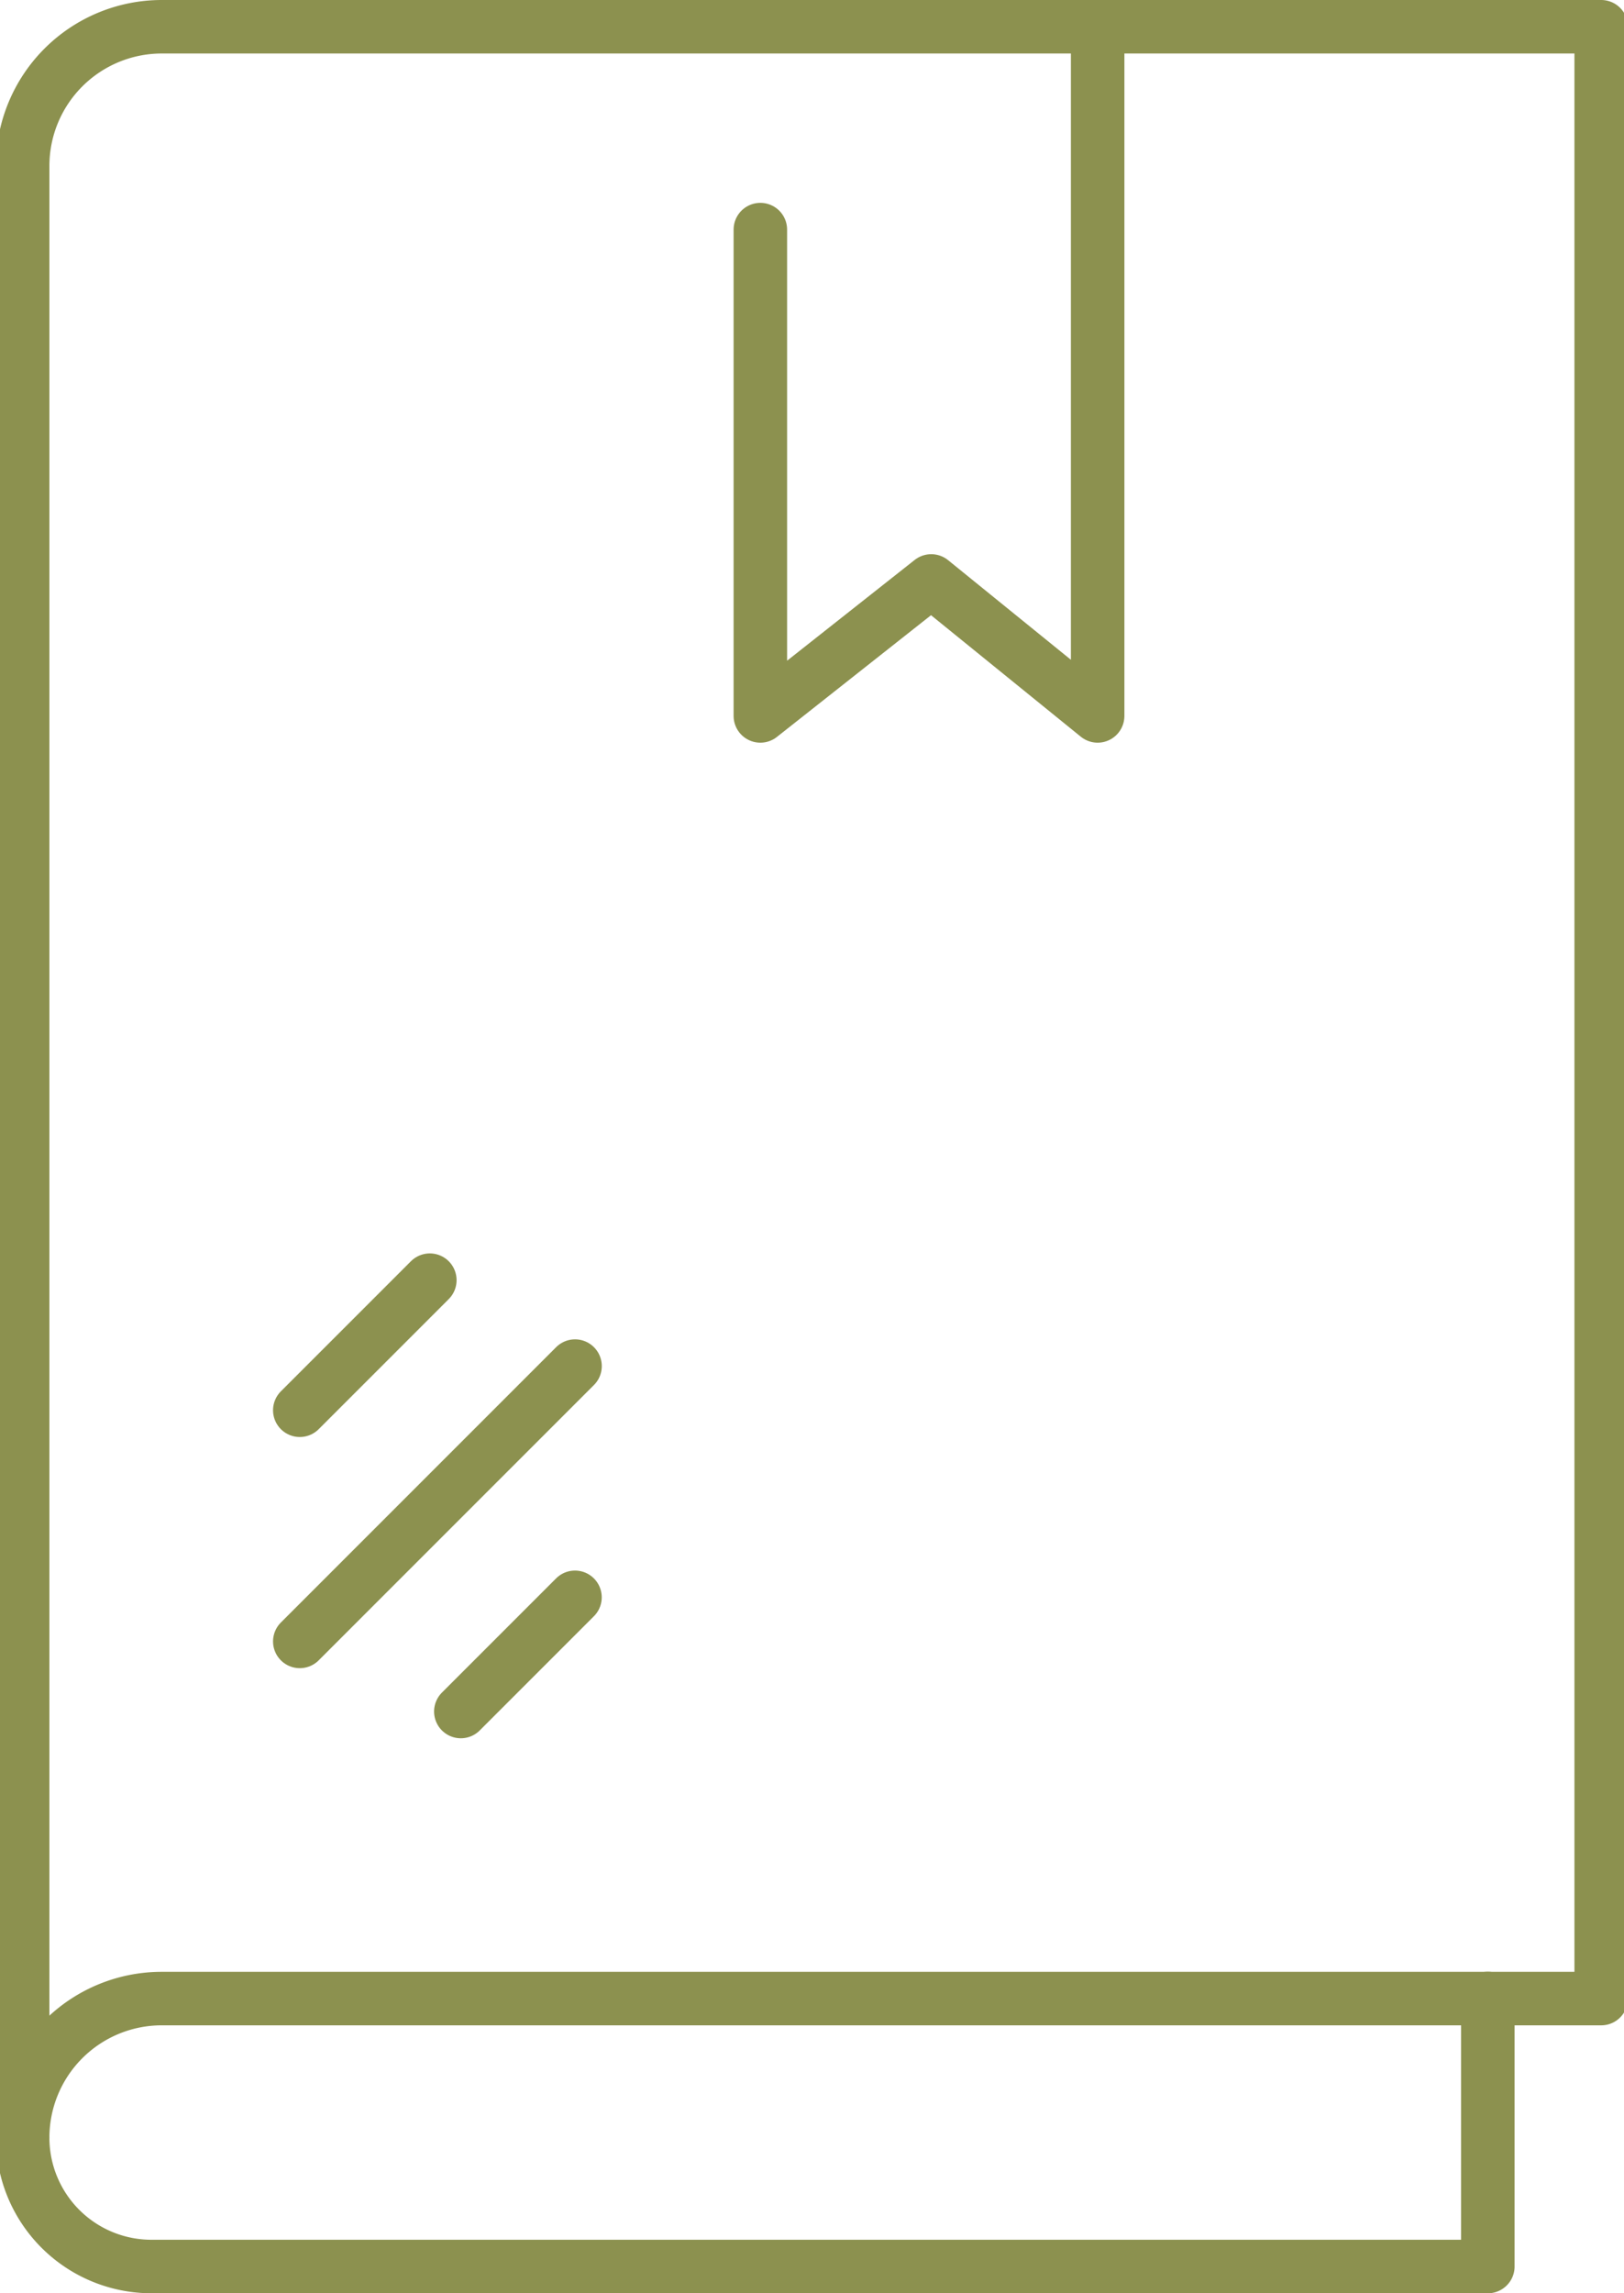
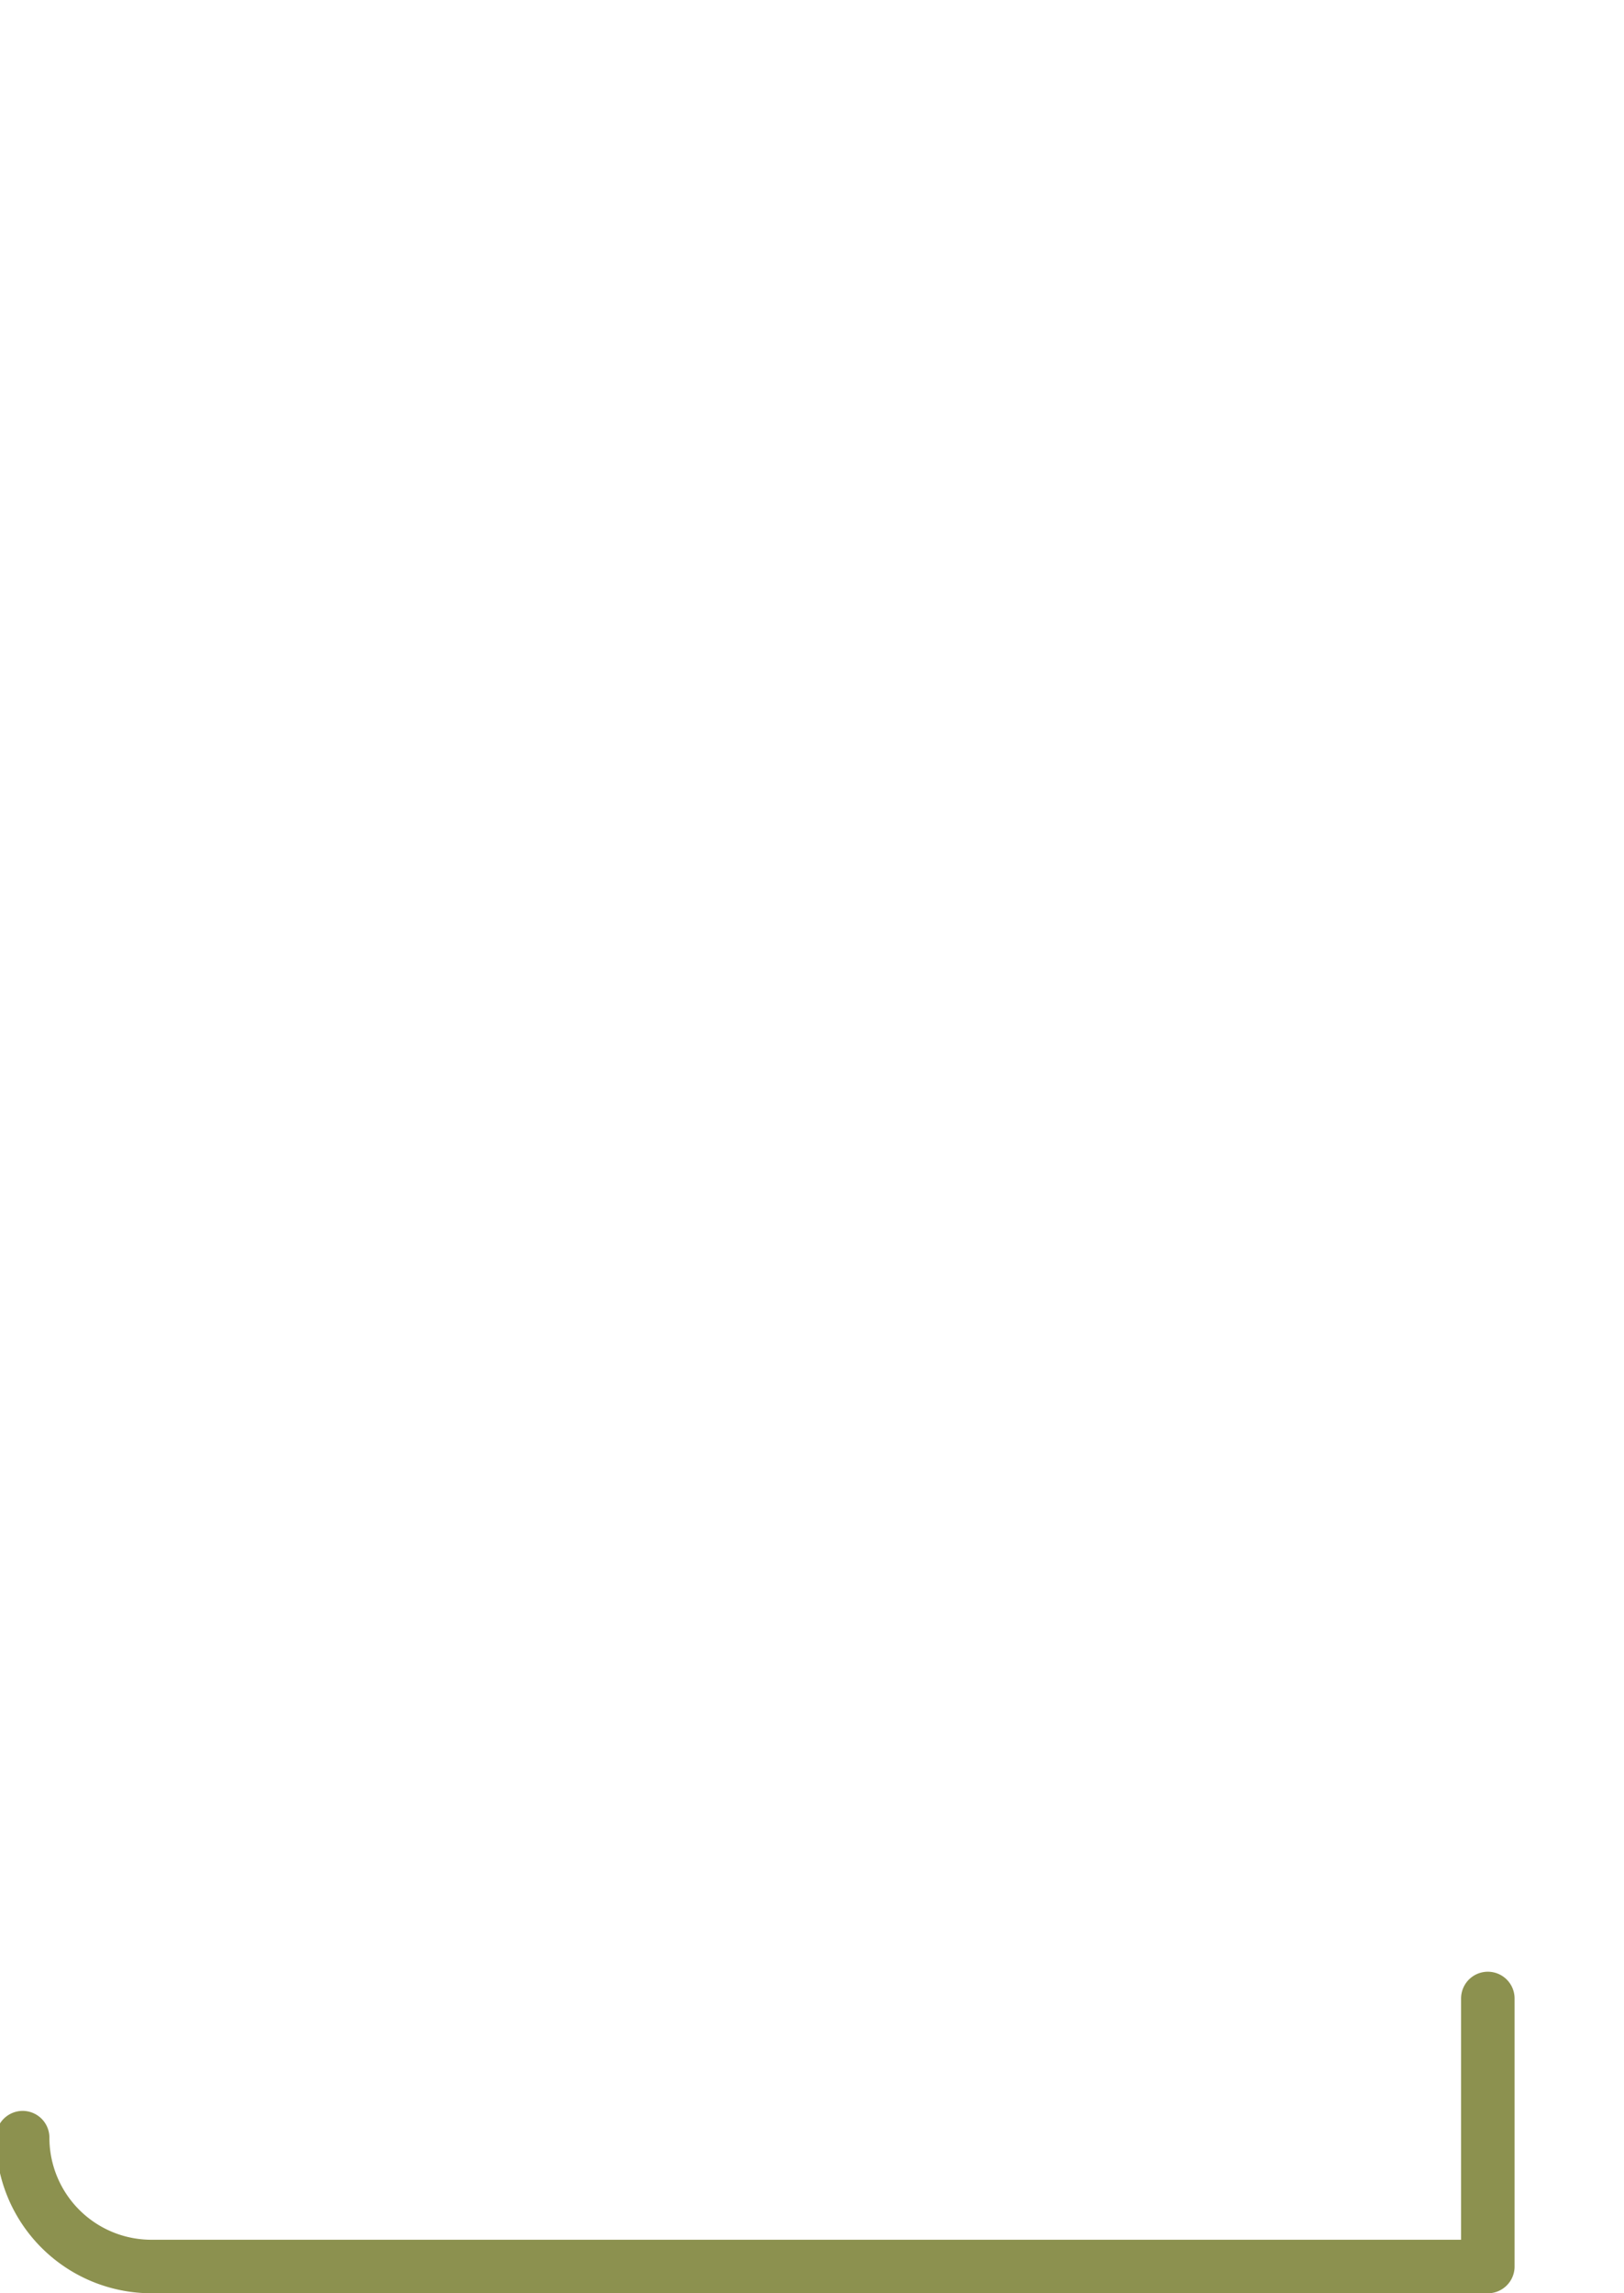
<svg xmlns="http://www.w3.org/2000/svg" preserveAspectRatio="xMidYMid slice" width="85px" height="120px" viewBox="0 0 32.281 45.345">
  <g id="Gruppe_4714" data-name="Gruppe 4714" transform="translate(-233.151 -372.044)">
-     <path id="Pfad_2418" data-name="Pfad 2418" d="M248.27,376.584V386.2l3.38-2.669,3.291,2.669V372.573" fill="none" stroke="#8c914f" stroke-linecap="round" stroke-linejoin="round" stroke-width="1.058" />
-     <path id="Pfad_2419" data-name="Pfad 2419" d="M236.43,372.573a2.751,2.751,0,0,0-2.75,2.751v38.988a2.75,2.75,0,0,1,2.75-2.75H264.9V372.573Z" fill="none" stroke="#8c914f" stroke-linecap="round" stroke-linejoin="round" stroke-width="1.058" />
    <path id="Pfad_2420" data-name="Pfad 2420" d="M233.68,414.312h0a2.547,2.547,0,0,0,2.548,2.548h26.43v-5.3" fill="none" stroke="#8c914f" stroke-linecap="round" stroke-linejoin="round" stroke-width="1.058" />
-     <line id="Linie_449" data-name="Linie 449" x1="2.572" y2="2.572" transform="translate(239.161 397.357)" fill="none" stroke="#8c914f" stroke-linecap="round" stroke-linejoin="round" stroke-width="1.058" />
-     <line id="Linie_450" data-name="Linie 450" x1="5.444" y2="5.444" transform="translate(239.161 399.056)" fill="none" stroke="#8c914f" stroke-linecap="round" stroke-linejoin="round" stroke-width="1.058" />
-     <line id="Linie_451" data-name="Linie 451" x1="2.258" y2="2.258" transform="translate(242.346 403.628)" fill="none" stroke="#8c914f" stroke-linecap="round" stroke-linejoin="round" stroke-width="1.058" />
  </g>
</svg>